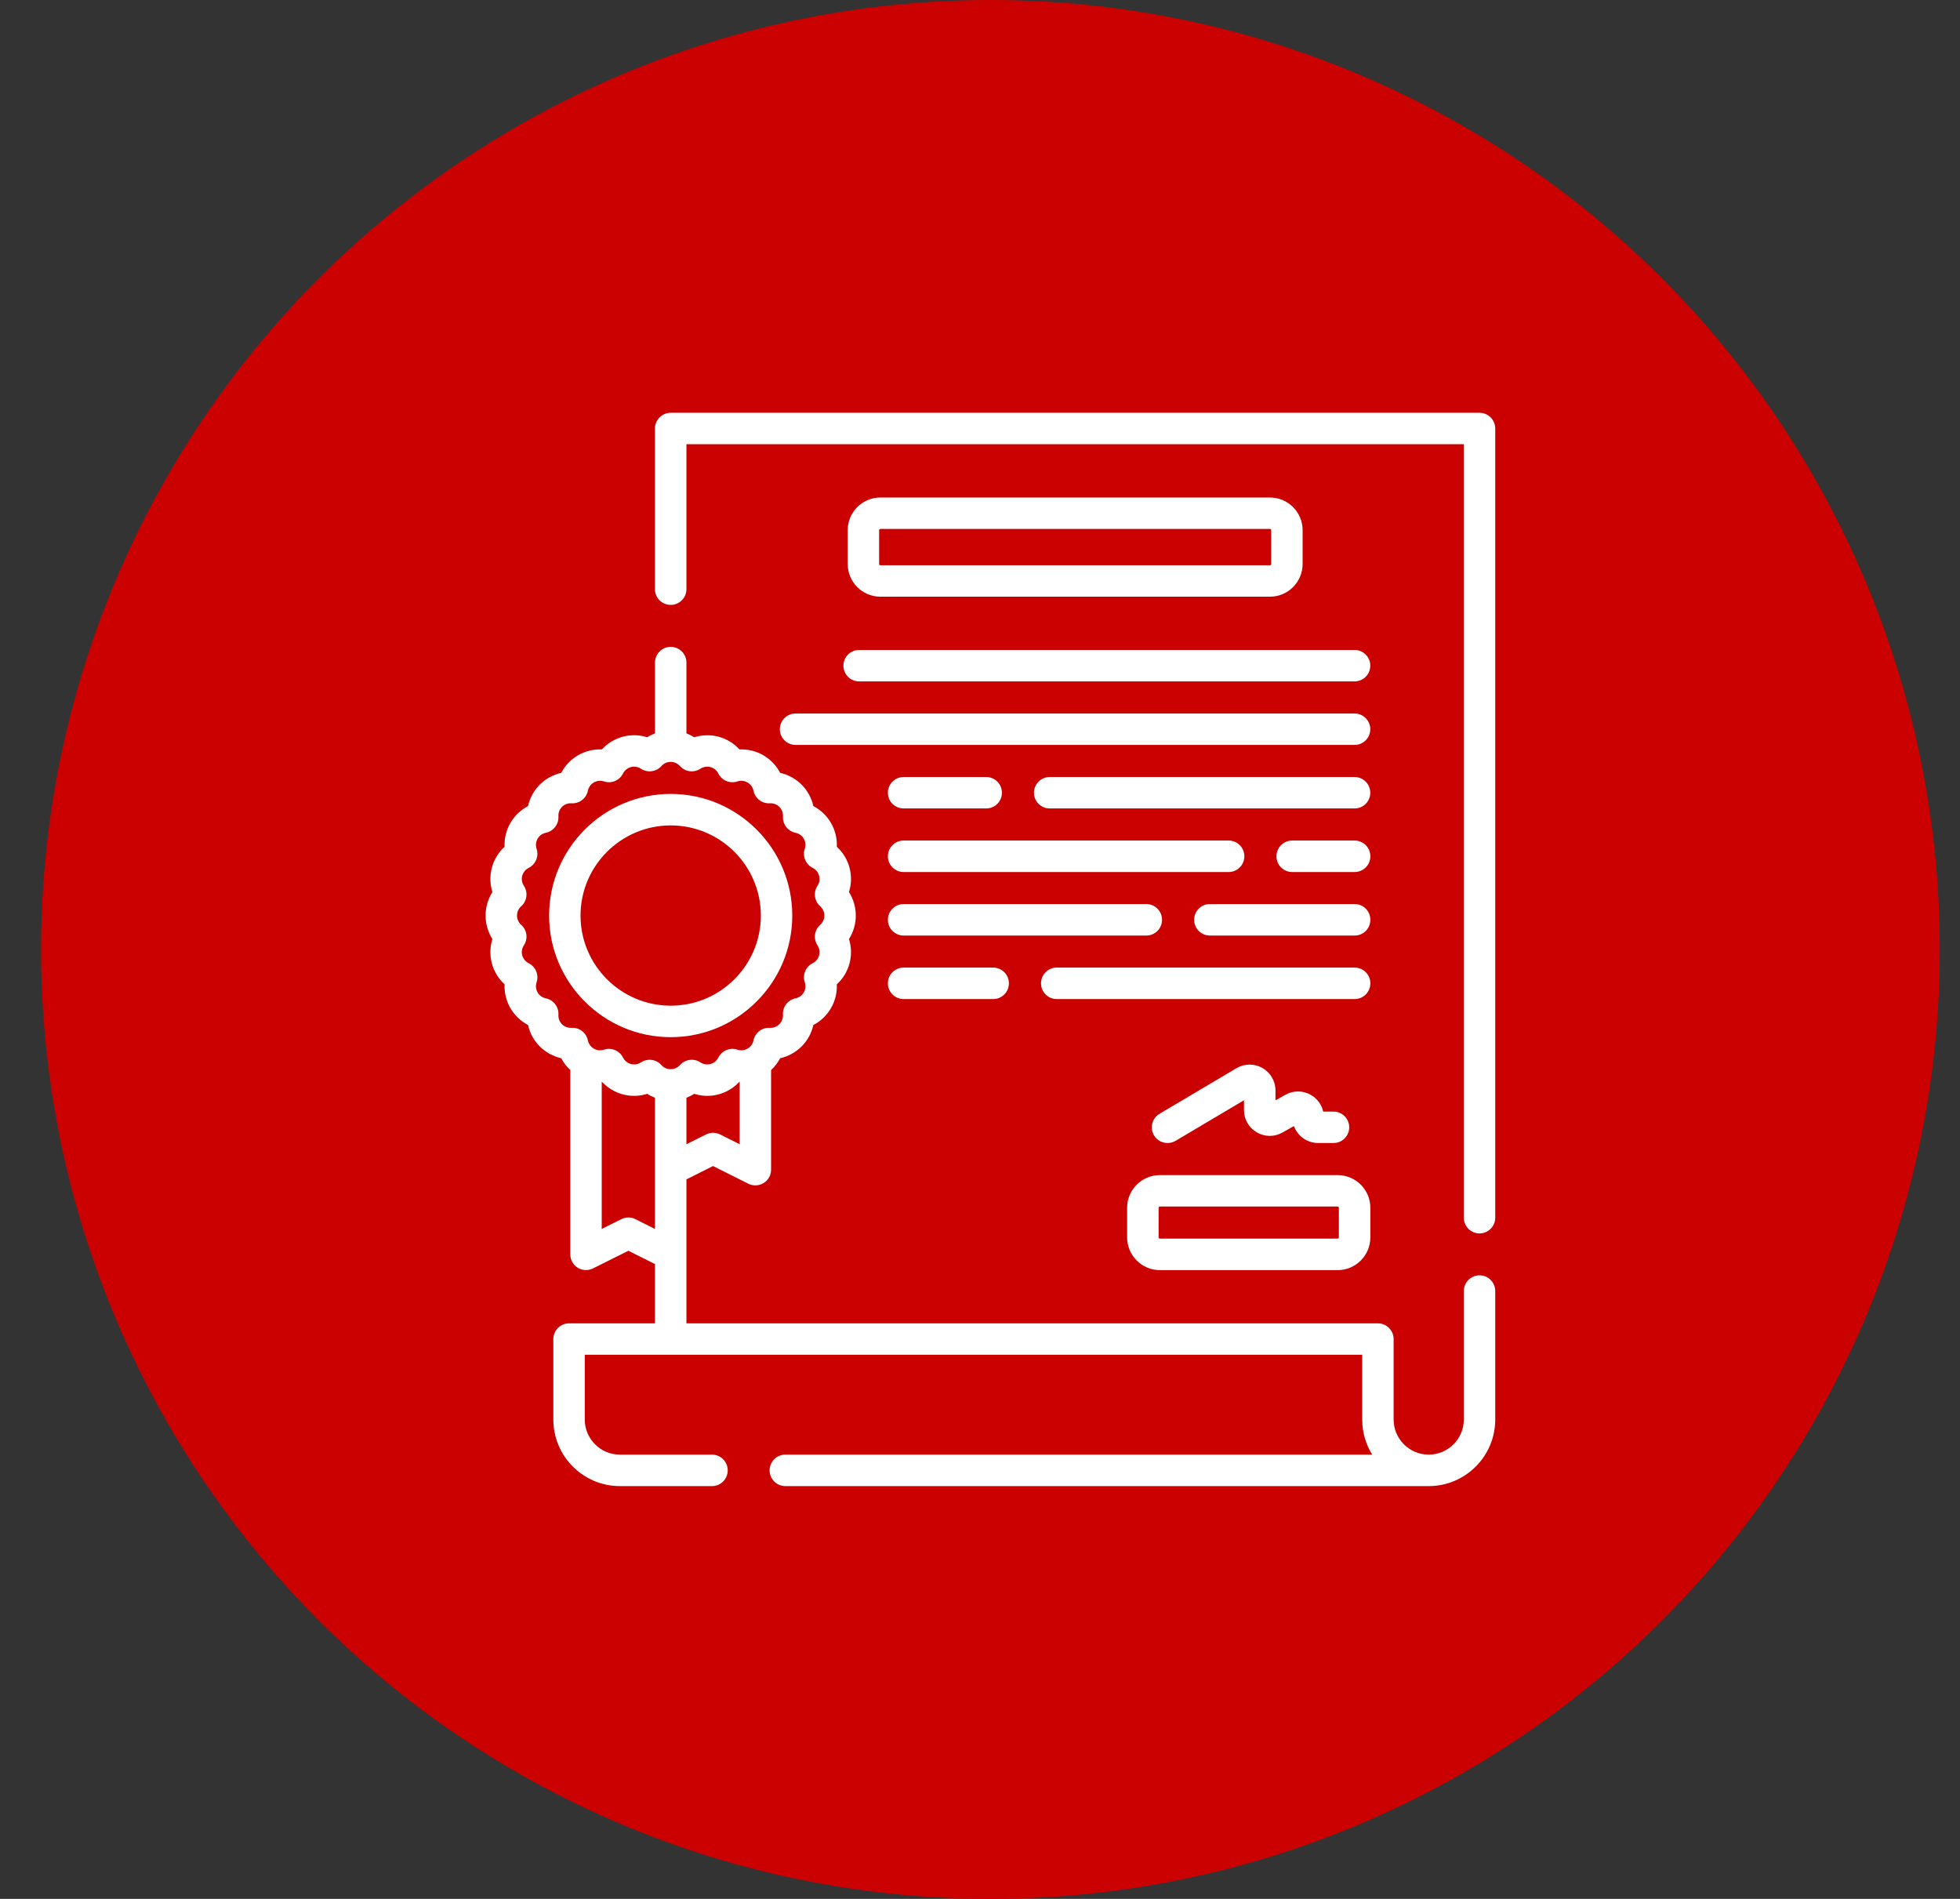
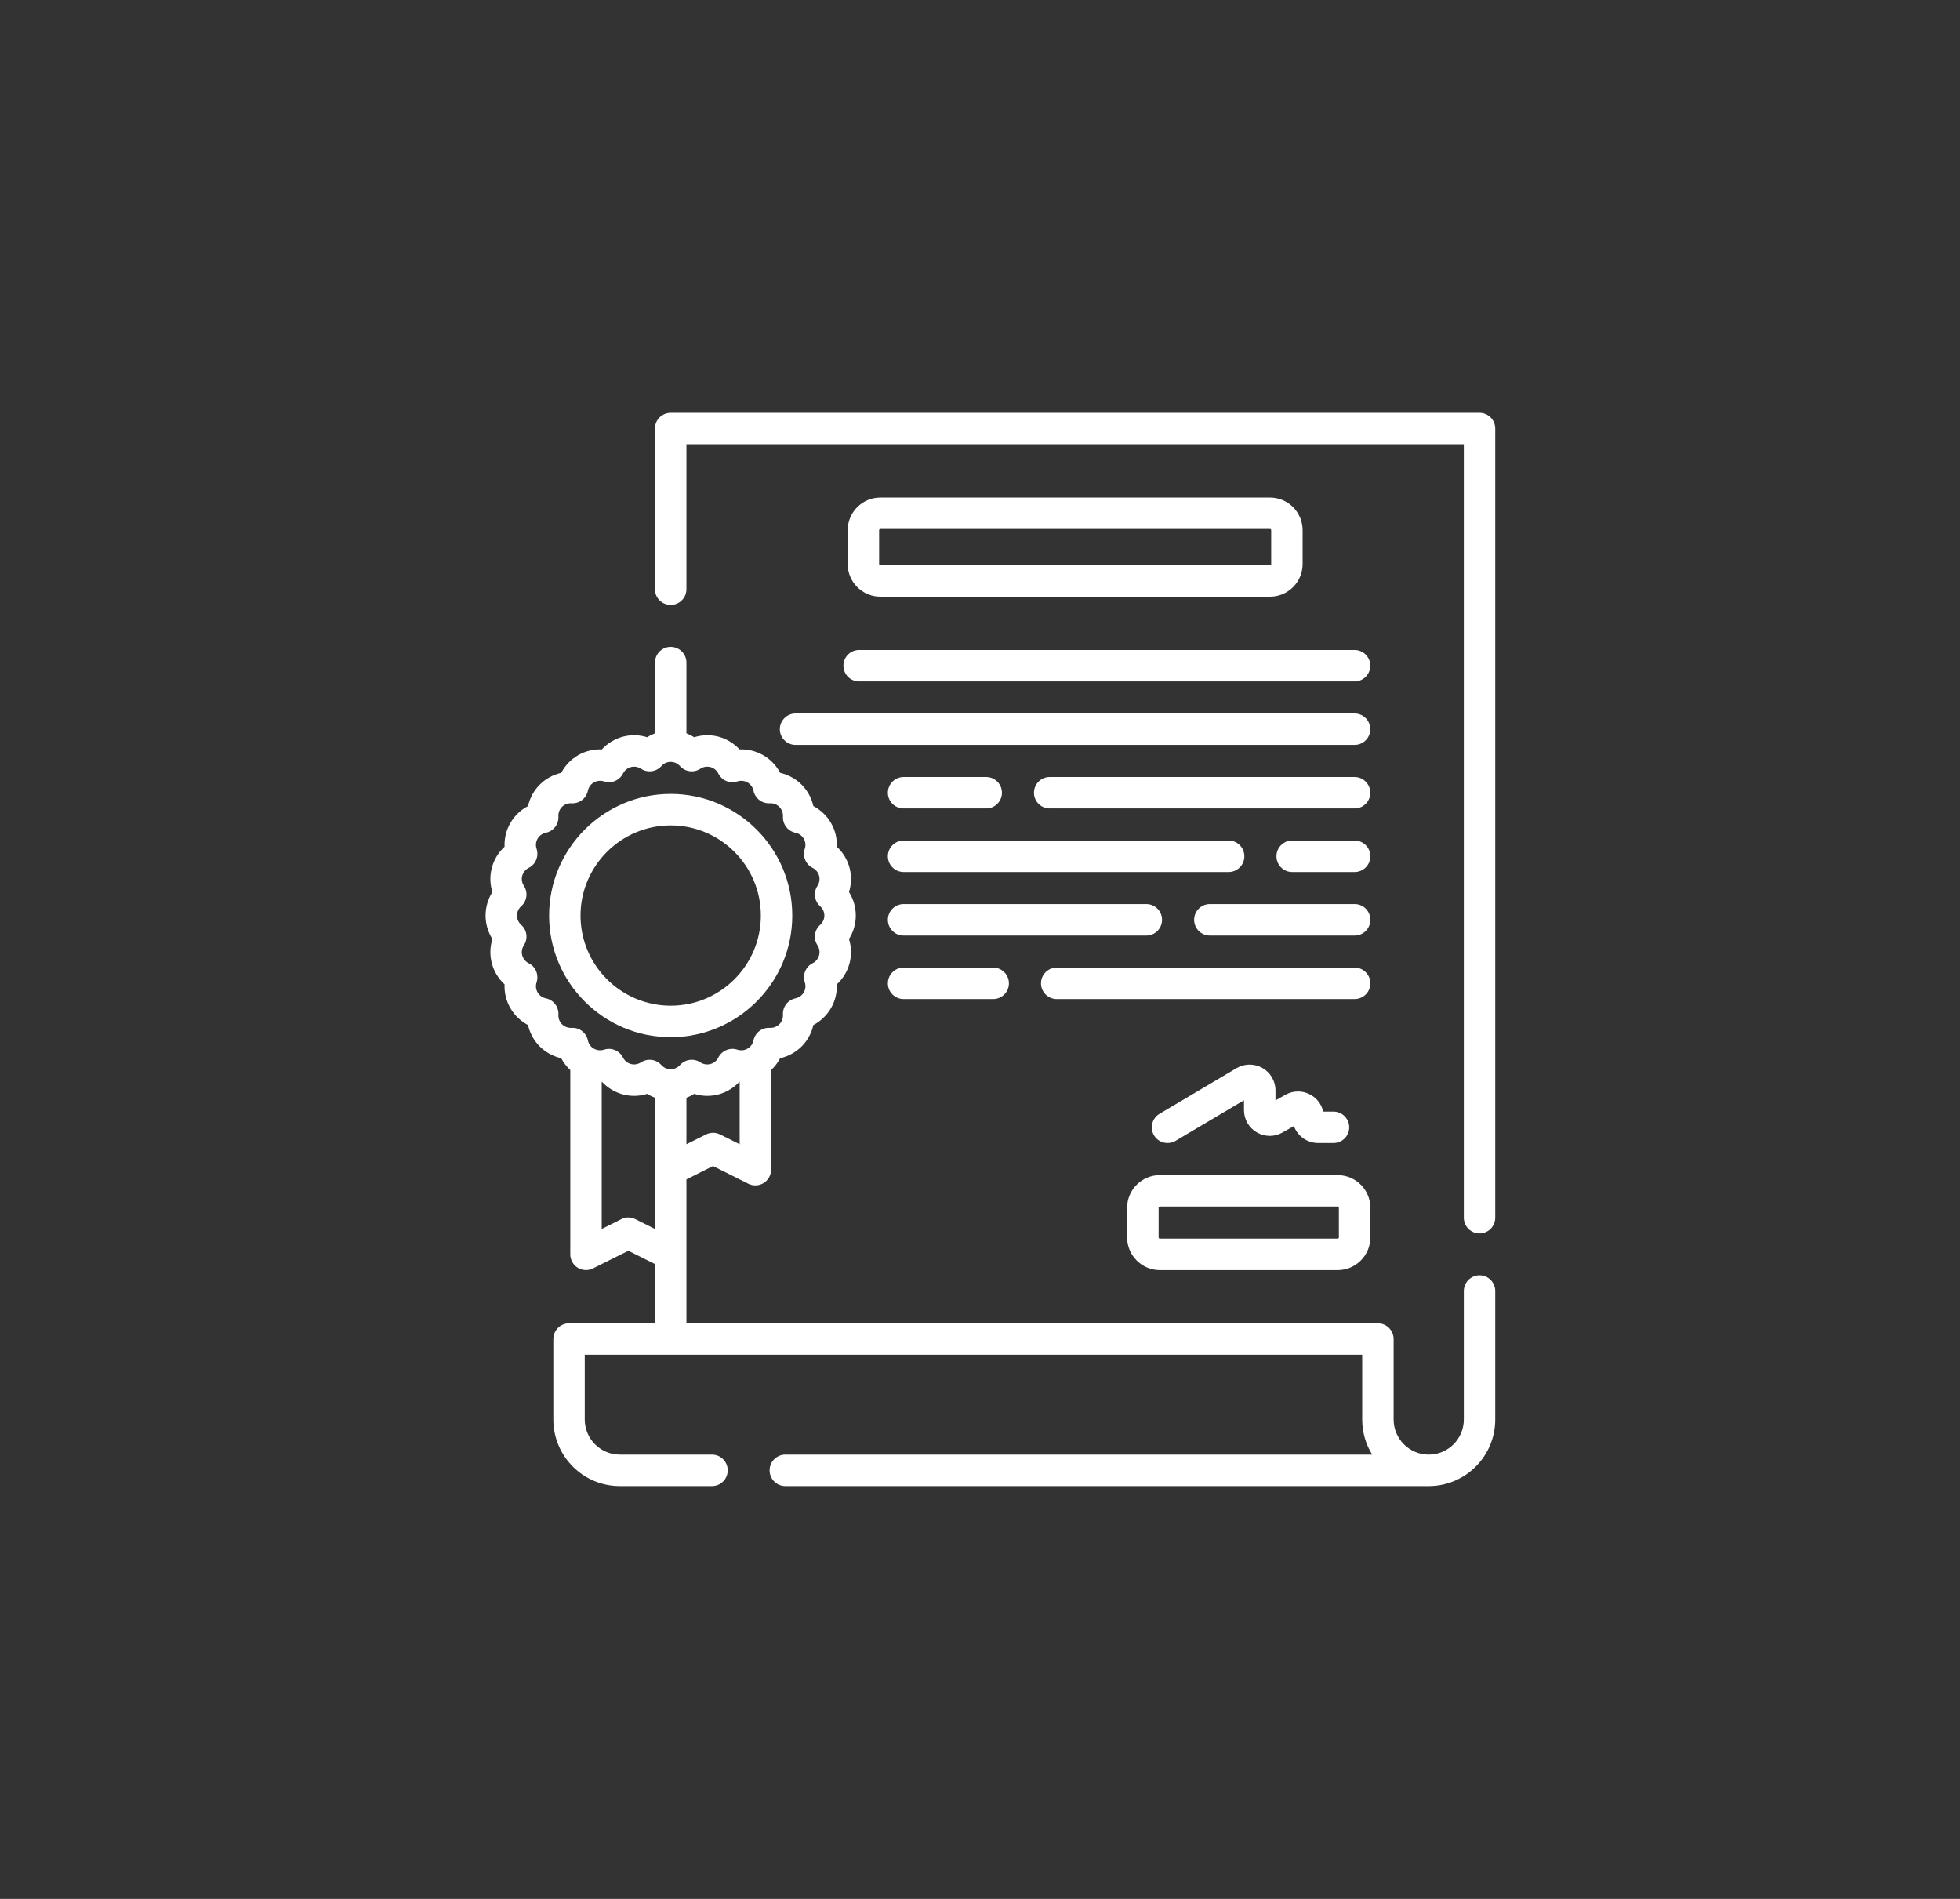
<svg xmlns="http://www.w3.org/2000/svg" width="32" height="31" viewBox="0 0 32 31" fill="none">
  <rect x="0" y="0" width="32" height="31" fill="#333333" stroke="none" />
-   <circle cx="16.17" cy="15.5" r="15.5" fill="#CA0100" />
  <g clip-path="url(#clip0_36_2)">
    <path d="M24.156 20.82C24.014 20.82 23.899 20.935 23.899 21.077V23.174C23.899 23.49 23.642 23.747 23.326 23.747C23.01 23.747 22.753 23.49 22.753 23.174V21.861C22.753 21.719 22.638 21.604 22.496 21.604H11.207V20.478V19.254L11.641 19.036L12.218 19.325C12.297 19.364 12.392 19.36 12.468 19.313C12.543 19.267 12.589 19.184 12.589 19.095V17.469C12.649 17.413 12.699 17.348 12.737 17.276C12.869 17.246 12.99 17.18 13.087 17.084C13.184 16.987 13.25 16.865 13.279 16.734C13.399 16.671 13.499 16.576 13.567 16.458C13.636 16.339 13.668 16.205 13.662 16.07C13.761 15.979 13.834 15.861 13.869 15.729C13.905 15.597 13.901 15.458 13.861 15.33C13.933 15.216 13.972 15.083 13.972 14.947C13.972 14.81 13.933 14.677 13.861 14.563C13.901 14.435 13.905 14.296 13.869 14.164C13.834 14.032 13.761 13.914 13.662 13.823C13.668 13.688 13.636 13.554 13.567 13.435C13.499 13.317 13.399 13.222 13.279 13.159C13.25 13.028 13.184 12.906 13.087 12.809C12.99 12.713 12.869 12.647 12.737 12.617C12.675 12.498 12.58 12.398 12.461 12.329C12.343 12.261 12.208 12.229 12.073 12.234C11.982 12.135 11.864 12.063 11.732 12.027C11.6 11.992 11.462 11.996 11.333 12.036C11.293 12.01 11.251 11.989 11.207 11.972V10.816C11.207 10.675 11.092 10.56 10.95 10.56C10.808 10.56 10.694 10.675 10.694 10.816V11.972C10.649 11.989 10.607 12.01 10.567 12.036C10.438 11.995 10.3 11.992 10.168 12.027C10.036 12.063 9.918 12.135 9.826 12.234C9.692 12.229 9.557 12.261 9.439 12.329C9.32 12.398 9.225 12.498 9.163 12.617C9.031 12.647 8.91 12.713 8.813 12.809C8.716 12.906 8.65 13.028 8.621 13.159C8.502 13.222 8.401 13.317 8.333 13.435C8.264 13.554 8.232 13.688 8.238 13.823C8.139 13.914 8.066 14.032 8.031 14.164C7.995 14.296 7.999 14.435 8.039 14.563C7.967 14.677 7.928 14.81 7.928 14.947C7.928 15.083 7.967 15.216 8.039 15.33C7.999 15.458 7.995 15.597 8.031 15.729C8.066 15.861 8.139 15.979 8.238 16.07C8.232 16.204 8.264 16.339 8.333 16.458C8.401 16.576 8.502 16.671 8.621 16.734C8.65 16.865 8.716 16.987 8.813 17.084C8.91 17.18 9.031 17.246 9.163 17.276C9.201 17.348 9.251 17.413 9.311 17.469V20.478C9.311 20.567 9.357 20.649 9.432 20.696C9.508 20.743 9.602 20.747 9.682 20.707L10.259 20.419L10.693 20.636V21.604H9.291C9.149 21.604 9.034 21.719 9.034 21.861V23.174C9.034 23.773 9.521 24.261 10.12 24.261H11.624C11.766 24.261 11.881 24.146 11.881 24.004C11.881 23.862 11.766 23.747 11.624 23.747H10.12C9.804 23.747 9.547 23.49 9.547 23.174V22.117H22.24V23.174C22.24 23.384 22.3 23.581 22.403 23.747H12.822C12.68 23.747 12.565 23.862 12.565 24.004C12.565 24.146 12.68 24.261 12.822 24.261H23.326C23.925 24.261 24.412 23.773 24.412 23.174V21.077C24.412 20.935 24.297 20.82 24.156 20.82ZM11.756 18.52C11.684 18.484 11.599 18.484 11.527 18.52L11.207 18.68V17.921C11.251 17.904 11.293 17.883 11.333 17.857C11.462 17.898 11.6 17.901 11.732 17.866C11.864 17.83 11.982 17.758 12.073 17.659C12.074 17.659 12.075 17.659 12.076 17.659V18.68L11.756 18.52ZM9.176 16.721C9.134 16.679 9.113 16.624 9.117 16.564C9.124 16.437 9.037 16.324 8.913 16.298C8.855 16.286 8.806 16.252 8.777 16.201C8.748 16.15 8.742 16.091 8.761 16.035C8.8 15.914 8.746 15.782 8.632 15.725C8.579 15.698 8.542 15.652 8.526 15.596C8.511 15.539 8.521 15.481 8.554 15.431C8.623 15.325 8.605 15.183 8.51 15.099C8.465 15.059 8.441 15.005 8.441 14.947C8.441 14.888 8.465 14.834 8.51 14.794C8.605 14.71 8.623 14.568 8.554 14.462C8.521 14.412 8.511 14.354 8.526 14.297C8.542 14.241 8.579 14.195 8.632 14.168C8.746 14.111 8.8 13.979 8.761 13.858C8.742 13.802 8.748 13.743 8.777 13.692C8.806 13.641 8.855 13.607 8.913 13.595C9.037 13.569 9.124 13.456 9.117 13.329C9.113 13.27 9.134 13.214 9.176 13.172C9.217 13.131 9.273 13.11 9.332 13.114C9.459 13.121 9.572 13.034 9.598 12.909C9.61 12.851 9.645 12.803 9.695 12.774C9.746 12.745 9.805 12.739 9.862 12.757C9.982 12.797 10.114 12.742 10.171 12.629C10.198 12.576 10.244 12.538 10.3 12.523C10.357 12.508 10.416 12.518 10.465 12.55C10.572 12.62 10.713 12.601 10.798 12.507C10.837 12.462 10.891 12.438 10.95 12.438C11.008 12.438 11.062 12.462 11.102 12.507C11.187 12.601 11.328 12.62 11.434 12.55C11.484 12.518 11.543 12.508 11.599 12.523C11.656 12.538 11.702 12.576 11.728 12.629C11.786 12.743 11.917 12.797 12.038 12.757C12.095 12.739 12.153 12.745 12.204 12.774C12.255 12.803 12.29 12.851 12.302 12.909C12.328 13.034 12.441 13.121 12.568 13.114C12.627 13.11 12.682 13.131 12.724 13.173C12.765 13.214 12.786 13.27 12.783 13.329C12.776 13.456 12.862 13.569 12.987 13.595C13.045 13.607 13.093 13.641 13.123 13.692C13.152 13.743 13.158 13.802 13.139 13.858C13.099 13.979 13.154 14.111 13.267 14.168C13.32 14.195 13.358 14.241 13.373 14.297C13.388 14.354 13.379 14.412 13.346 14.462C13.276 14.568 13.295 14.71 13.39 14.794C13.434 14.834 13.459 14.888 13.459 14.947C13.459 15.005 13.434 15.059 13.39 15.099C13.295 15.183 13.276 15.325 13.346 15.431C13.379 15.481 13.388 15.539 13.373 15.596C13.358 15.652 13.32 15.698 13.267 15.725C13.154 15.782 13.099 15.914 13.139 16.035C13.158 16.091 13.152 16.15 13.123 16.201C13.093 16.252 13.045 16.286 12.987 16.298C12.862 16.324 12.776 16.437 12.783 16.564C12.786 16.624 12.765 16.679 12.724 16.721C12.682 16.762 12.627 16.783 12.568 16.78C12.441 16.772 12.328 16.859 12.302 16.984C12.29 17.042 12.255 17.09 12.204 17.119C12.153 17.149 12.095 17.154 12.038 17.136C11.917 17.096 11.786 17.151 11.728 17.264C11.702 17.317 11.656 17.355 11.599 17.37C11.542 17.385 11.484 17.375 11.434 17.343C11.328 17.273 11.187 17.292 11.102 17.387C11.062 17.431 11.008 17.455 10.95 17.455C10.891 17.455 10.837 17.431 10.798 17.387C10.747 17.33 10.677 17.301 10.606 17.301C10.557 17.301 10.508 17.314 10.465 17.343C10.415 17.375 10.357 17.385 10.3 17.37C10.244 17.355 10.198 17.317 10.171 17.264C10.114 17.151 9.982 17.096 9.862 17.136C9.805 17.154 9.746 17.148 9.695 17.119C9.645 17.09 9.61 17.042 9.598 16.984C9.572 16.859 9.459 16.772 9.332 16.78C9.273 16.783 9.217 16.762 9.176 16.721ZM10.144 19.903L9.824 20.063V17.659C9.825 17.659 9.825 17.659 9.826 17.659C9.918 17.758 10.036 17.83 10.168 17.866C10.3 17.901 10.438 17.898 10.567 17.857C10.607 17.883 10.649 17.904 10.693 17.921V20.063L10.373 19.903C10.301 19.866 10.216 19.866 10.144 19.903Z" fill="white" />
    <path d="M24.156 6.739H10.95C10.808 6.739 10.693 6.854 10.693 6.996V9.619C10.693 9.761 10.808 9.875 10.95 9.875C11.092 9.875 11.207 9.761 11.207 9.619V7.252H23.899V19.879C23.899 20.021 24.014 20.136 24.156 20.136C24.297 20.136 24.412 20.021 24.412 19.879V6.996C24.412 6.854 24.297 6.739 24.156 6.739Z" fill="white" />
    <path d="M10.95 16.932C12.045 16.932 12.935 16.041 12.935 14.947C12.935 13.852 12.045 12.961 10.95 12.961C9.855 12.961 8.965 13.852 8.965 14.947C8.965 16.041 9.855 16.932 10.95 16.932ZM10.95 13.475C11.762 13.475 12.422 14.135 12.422 14.947C12.422 15.758 11.762 16.418 10.95 16.418C10.139 16.418 9.478 15.758 9.478 14.947C9.478 14.135 10.139 13.475 10.95 13.475Z" fill="white" />
    <path d="M14.373 9.741H20.734C21.028 9.741 21.267 9.502 21.267 9.208V8.655C21.267 8.361 21.028 8.122 20.734 8.122H14.373C14.079 8.122 13.84 8.361 13.84 8.655V9.208C13.84 9.502 14.079 9.741 14.373 9.741ZM14.353 8.655C14.353 8.644 14.362 8.635 14.373 8.635H20.734C20.745 8.635 20.754 8.644 20.754 8.655V9.208C20.754 9.219 20.745 9.228 20.734 9.228H14.373C14.362 9.228 14.353 9.219 14.353 9.208V8.655H14.353Z" fill="white" />
    <path d="M12.732 11.905C12.732 12.046 12.847 12.161 12.989 12.161H22.116C22.257 12.161 22.372 12.046 22.372 11.905C22.372 11.763 22.257 11.648 22.116 11.648H12.989C12.847 11.648 12.732 11.763 12.732 11.905Z" fill="white" />
    <path d="M14.026 11.124H22.116C22.257 11.124 22.372 11.009 22.372 10.867C22.372 10.726 22.257 10.611 22.116 10.611H14.026C13.884 10.611 13.77 10.726 13.77 10.867C13.77 11.009 13.884 11.124 14.026 11.124Z" fill="white" />
    <path d="M22.116 12.685H17.137C16.996 12.685 16.881 12.8 16.881 12.942C16.881 13.084 16.996 13.198 17.137 13.198H22.116C22.257 13.198 22.372 13.084 22.372 12.942C22.372 12.8 22.257 12.685 22.116 12.685Z" fill="white" />
    <path d="M14.753 13.198H16.101C16.243 13.198 16.358 13.084 16.358 12.942C16.358 12.8 16.243 12.685 16.101 12.685H14.753C14.611 12.685 14.496 12.8 14.496 12.942C14.496 13.084 14.611 13.198 14.753 13.198Z" fill="white" />
    <path d="M22.116 13.722H21.096C20.955 13.722 20.84 13.837 20.84 13.979C20.84 14.121 20.955 14.236 21.096 14.236H22.116C22.258 14.236 22.373 14.121 22.373 13.979C22.373 13.837 22.258 13.722 22.116 13.722Z" fill="white" />
    <path d="M14.753 14.236H20.06C20.201 14.236 20.316 14.121 20.316 13.979C20.316 13.837 20.201 13.722 20.06 13.722H14.753C14.611 13.722 14.496 13.837 14.496 13.979C14.496 14.121 14.611 14.236 14.753 14.236Z" fill="white" />
    <path d="M18.972 15.016C18.972 14.874 18.857 14.759 18.715 14.759H14.753C14.611 14.759 14.496 14.874 14.496 15.016C14.496 15.158 14.611 15.273 14.753 15.273H18.715C18.857 15.273 18.972 15.158 18.972 15.016Z" fill="white" />
    <path d="M22.117 14.759H19.753C19.611 14.759 19.496 14.874 19.496 15.016C19.496 15.158 19.611 15.273 19.753 15.273H22.117C22.259 15.273 22.373 15.158 22.373 15.016C22.373 14.874 22.259 14.759 22.117 14.759Z" fill="white" />
    <path d="M14.753 15.796C14.611 15.796 14.496 15.911 14.496 16.053C14.496 16.195 14.611 16.31 14.753 16.31H16.215C16.357 16.31 16.472 16.195 16.472 16.053C16.472 15.911 16.357 15.796 16.215 15.796H14.753Z" fill="white" />
    <path d="M22.116 15.796H17.253C17.111 15.796 16.996 15.911 16.996 16.053C16.996 16.195 17.111 16.31 17.253 16.31H22.116C22.258 16.31 22.373 16.195 22.373 16.053C22.373 15.911 22.258 15.796 22.116 15.796Z" fill="white" />
    <path d="M18.402 19.717V20.201C18.402 20.495 18.642 20.735 18.936 20.735H21.839C22.134 20.735 22.373 20.495 22.373 20.201V19.717C22.373 19.423 22.134 19.184 21.839 19.184H18.936C18.642 19.184 18.402 19.423 18.402 19.717ZM18.916 19.717C18.916 19.706 18.925 19.697 18.936 19.697H21.839C21.85 19.697 21.859 19.706 21.859 19.717V20.201C21.859 20.212 21.85 20.221 21.839 20.221H18.936C18.925 20.221 18.916 20.212 18.916 20.201V19.717Z" fill="white" />
    <path d="M20.611 17.435C20.48 17.36 20.318 17.361 20.188 17.438L18.931 18.183C18.809 18.255 18.768 18.413 18.841 18.535C18.889 18.616 18.974 18.66 19.062 18.66C19.106 18.66 19.151 18.649 19.192 18.625L20.31 17.962V18.122C20.31 18.274 20.389 18.41 20.519 18.486C20.65 18.562 20.807 18.563 20.938 18.489L21.125 18.383C21.184 18.545 21.339 18.66 21.521 18.66H21.771C21.913 18.66 22.028 18.546 22.028 18.404C22.028 18.262 21.913 18.147 21.771 18.147H21.603C21.578 18.034 21.508 17.936 21.404 17.876C21.274 17.8 21.117 17.799 20.985 17.873L20.824 17.964V17.8C20.824 17.65 20.742 17.509 20.611 17.435Z" fill="white" />
  </g>
  <defs>
    <clipPath id="clip0_36_2">
      <rect width="17.522" height="17.522" fill="white" transform="translate(7.408 6.739)" />
    </clipPath>
  </defs>
</svg>